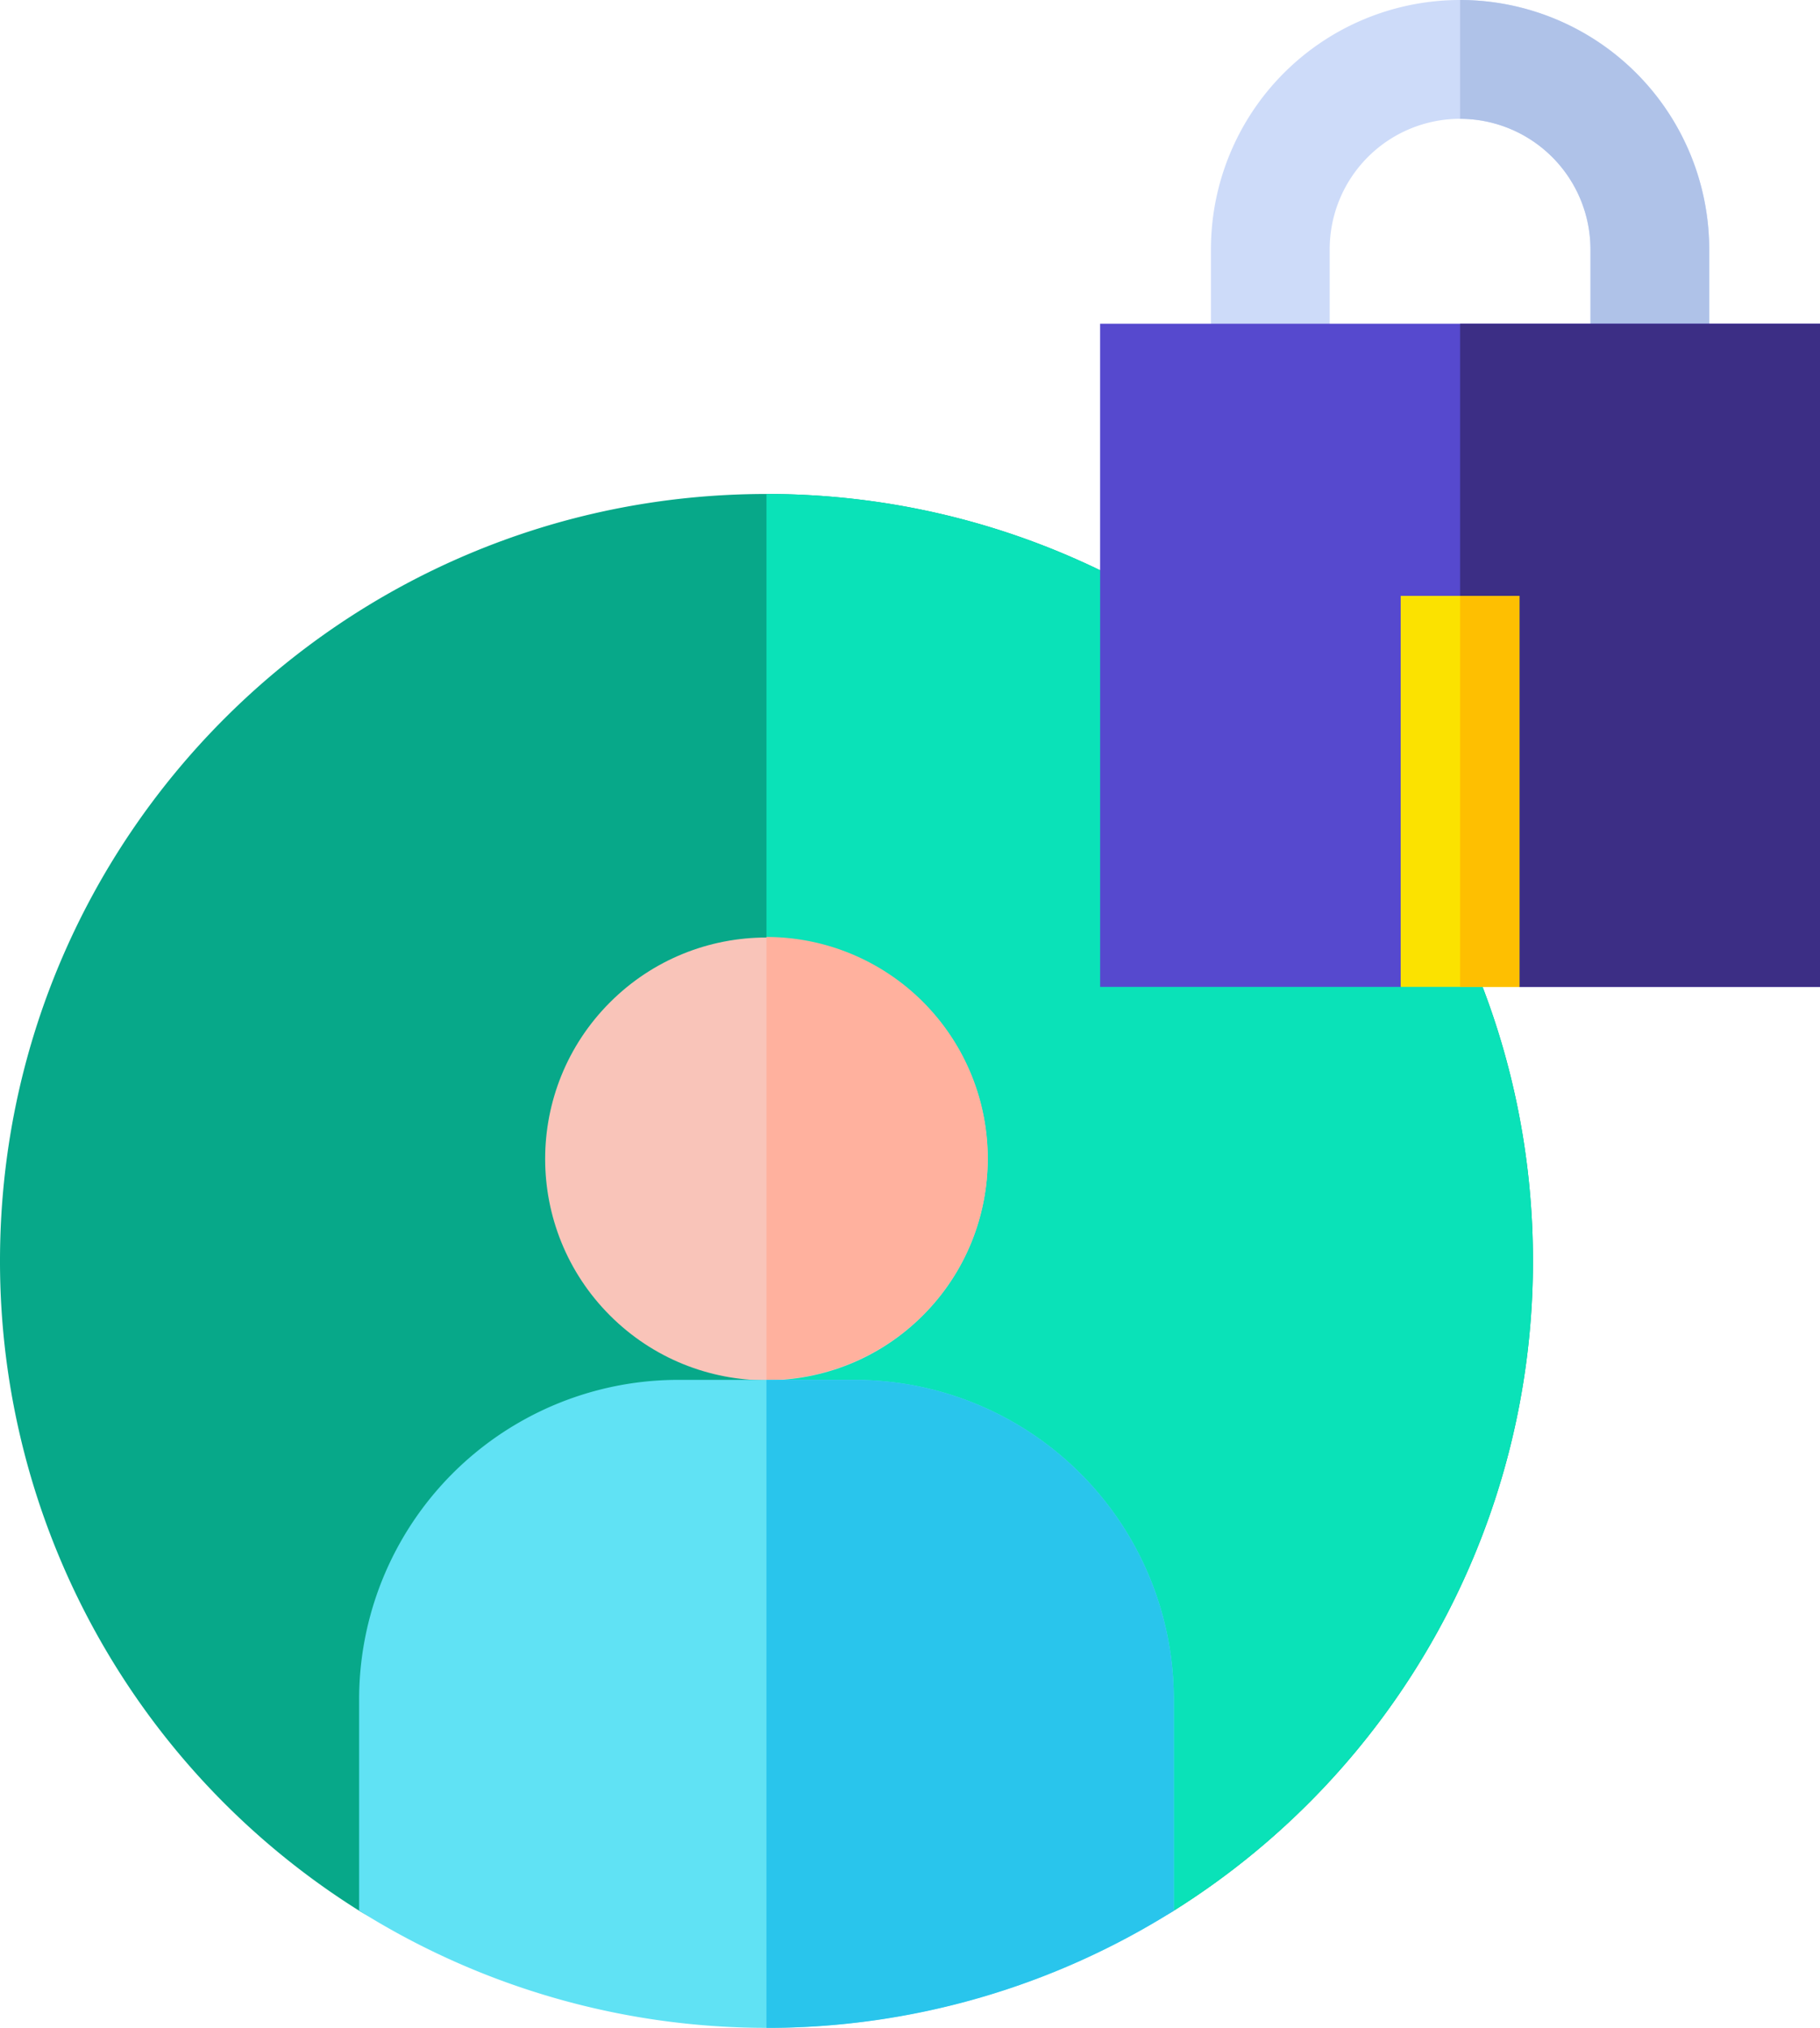
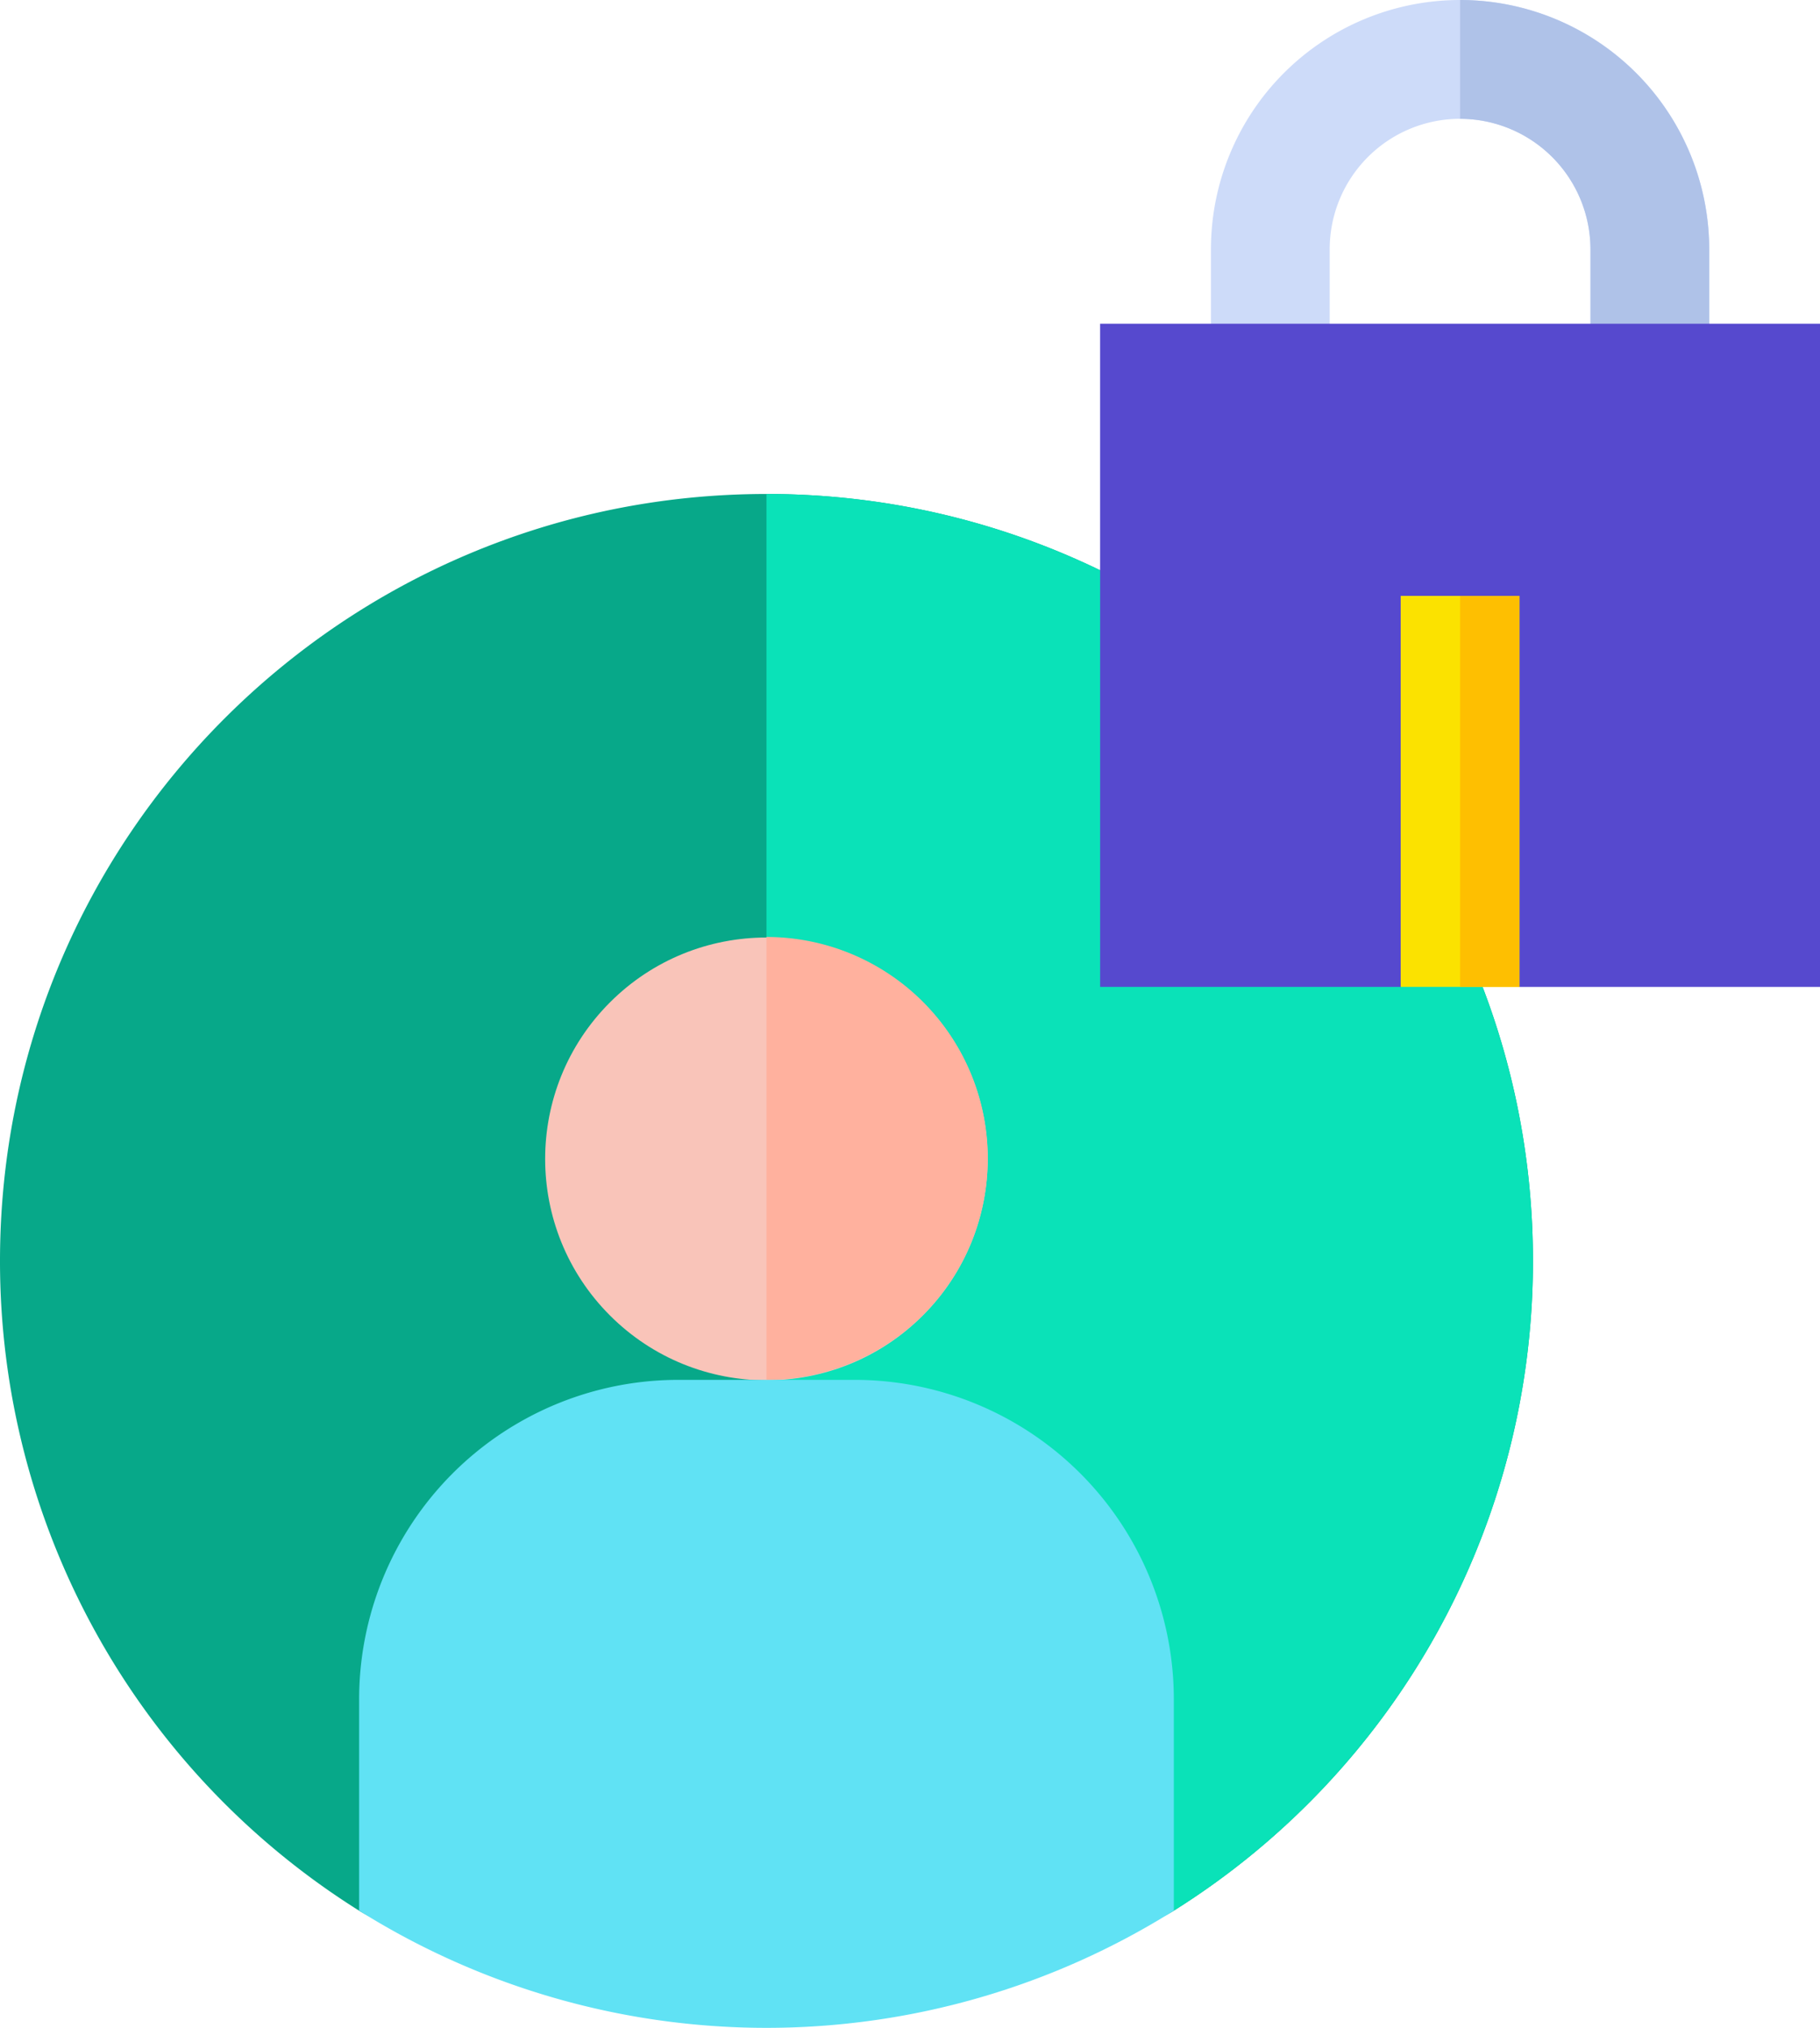
<svg xmlns="http://www.w3.org/2000/svg" viewBox="0 0 459.8 512">
  <defs>
    <style>.cls-1{fill:#07a889;}.cls-2{fill:#0ae2b8;}.cls-3{fill:#f9c4b9;}.cls-4{fill:#ffb19e;}.cls-5{fill:#60e2f4;}.cls-6{fill:#29c5ec;}.cls-7{fill:#cddbf9;}.cls-8{fill:#afc2e8;}.cls-9{fill:#5649ce;}.cls-10{fill:#3c2e85;}.cls-11{fill:#fbe200;}.cls-12{fill:#febf01;}</style>
  </defs>
  <g id="Layer_2" data-name="Layer 2">
    <g id="Capa_1" data-name="Capa 1">
      <path class="cls-1" d="M387.28,318.36a193.49,193.49,0,0,1-90.73,164.05c-14.91,9.38-58.91,14.06-102.91,14.06s-88-4.68-102.91-14.05A193.49,193.49,0,0,1,0,318.36c0-107,86.69-193.64,193.64-193.64S387.28,211.41,387.28,318.36Z" />
      <path class="cls-2" d="M387.28,318.36a193.49,193.49,0,0,1-90.73,164.05c-14.91,9.38-58.91,14.06-102.91,14.06V124.72C300.58,124.72,387.28,211.41,387.28,318.36Z" />
      <circle class="cls-3" cx="193.62" cy="292.61" r="55.9" transform="translate(-150.19 222.61) rotate(-45)" />
      <path class="cls-4" d="M249.55,292.48a55.91,55.91,0,0,1-55.91,55.91V236.57A55.91,55.91,0,0,1,249.55,292.48Z" />
      <path class="cls-5" d="M296.55,429.05v53.36a193.78,193.78,0,0,1-205.82,0V429.05a80.65,80.65,0,0,1,80.65-80.66H215.9A80.65,80.65,0,0,1,296.55,429.05Z" />
-       <path class="cls-6" d="M296.55,429.05v53.36A192.63,192.63,0,0,1,193.64,512V348.39H215.9a80.65,80.65,0,0,1,80.65,80.66Z" />
      <path class="cls-7" d="M431.81,62.94V96.73h-30V62.94a32.94,32.94,0,0,0-65.88,0V96.73h-30V62.94a62.94,62.94,0,0,1,125.88,0Z" />
      <path class="cls-8" d="M431.81,62.94V96.73h-30V62.94A33,33,0,0,0,368.87,30V0A63,63,0,0,1,431.81,62.94Z" />
      <path class="cls-9" d="M277.93,81.73V249.17h75.94l15-10.75,15,10.75H459.8V81.73Z" />
-       <path class="cls-10" d="M459.8,81.73V249.17H383.87l-15-10.75V81.73Z" />
      <path class="cls-11" d="M353.87,150.45h30v98.72h-30Z" />
      <path class="cls-12" d="M368.87,150.45h15v98.72h-15Z" />
    </g>
  </g>
</svg>